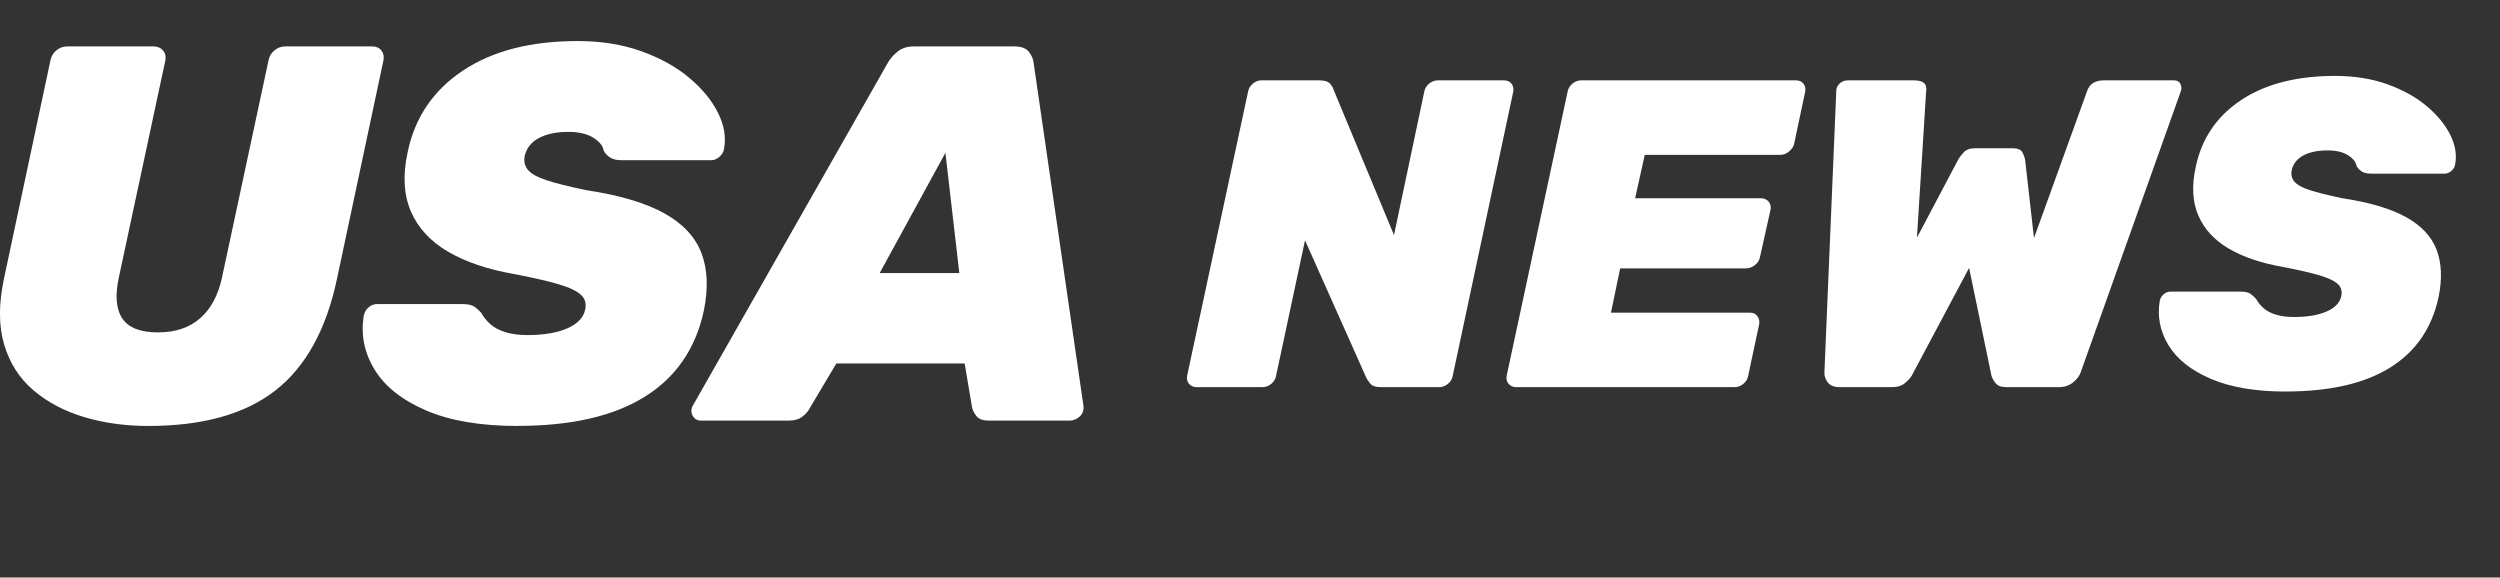
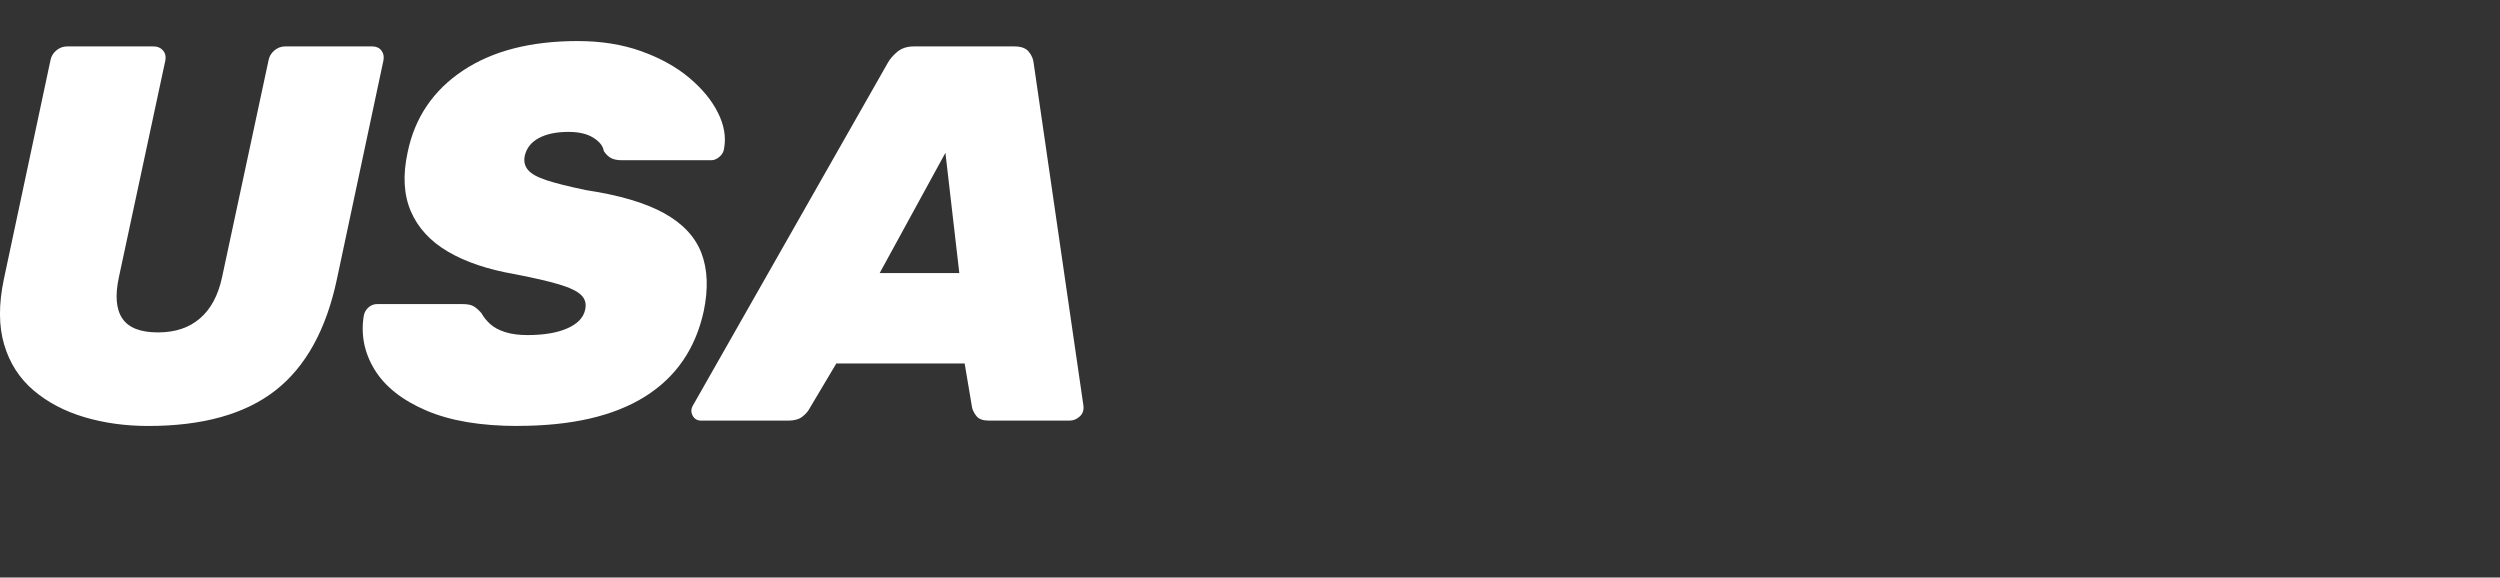
<svg xmlns="http://www.w3.org/2000/svg" id="a" viewBox="0 0 906.29 209.36" style="/*! background: blue; */">
  <rect x="0" y="0" width="906.29" height="209.36" fill="#333333" stroke="none" />
  <defs>
    <style>.b{fill:transparent;}.b,.c{fill-rule:evenodd;}.c{fill:#fff;}</style>
  </defs>
  <path class="c" d="M318.9,99h28.87l-5.04-43.6-23.84,43.6h0ZM53.75,154.42c-8.27,0-15.99-1.07-23.16-3.2-7.17-2.13-13.31-5.36-18.41-9.69-5.1-4.33-8.66-9.85-10.66-16.57-2-6.72-2.04-14.66-.1-23.84L18.29,21.87c.26-1.42,.97-2.62,2.13-3.59,1.16-.97,2.46-1.45,3.88-1.45h31.39c1.42,0,2.55,.48,3.39,1.45,.84,.97,1.13,2.16,.87,3.59l-16.86,78.67c-1.42,6.59-1,11.56,1.26,14.92,2.26,3.36,6.56,5.04,12.89,5.04s11.27-1.68,15.21-5.04c3.94-3.36,6.62-8.33,8.04-14.92L97.35,21.87c.26-1.42,.97-2.62,2.13-3.59s2.46-1.45,3.88-1.45h31.59c1.42,0,2.52,.48,3.29,1.45,.77,.97,1.03,2.16,.77,3.59l-16.86,79.26c-3.88,18.35-11.3,31.81-22.29,40.4-10.98,8.59-26.35,12.89-46.12,12.89h0Zm133.96,0c-13.44,0-24.51-1.87-33.23-5.62-8.72-3.75-14.95-8.69-18.7-14.83-3.75-6.14-5.04-12.69-3.88-19.67,.26-1.16,.84-2.13,1.75-2.91,.9-.78,1.94-1.16,3.1-1.16h30.81c1.94,0,3.36,.29,4.26,.87,.91,.58,1.81,1.39,2.71,2.42,.78,1.42,1.84,2.75,3.2,3.97,1.36,1.23,3.16,2.2,5.42,2.91,2.26,.71,4.94,1.07,8.04,1.07,5.94,0,10.76-.81,14.43-2.42,3.68-1.62,5.85-3.84,6.49-6.69,.52-2.2,.03-4.01-1.45-5.43-1.49-1.42-4.2-2.71-8.14-3.88-3.94-1.16-9.27-2.39-15.99-3.68-9.69-1.68-17.73-4.39-24.12-8.14-6.4-3.75-10.88-8.62-13.47-14.63-2.58-6.01-2.97-13.15-1.16-21.41,2.58-12.53,9.24-22.38,19.96-29.55,10.72-7.17,24.61-10.76,41.66-10.76,8.53,0,16.21,1.23,23.06,3.68,6.85,2.46,12.63,5.65,17.34,9.59,4.71,3.94,8.2,8.17,10.46,12.69,2.26,4.52,3,8.85,2.23,12.98-.13,1.16-.68,2.16-1.65,3-.97,.84-1.97,1.26-3,1.26h-32.36c-1.68,0-3-.26-3.97-.78-.97-.52-1.84-1.36-2.61-2.52-.26-1.81-1.52-3.42-3.78-4.84-2.26-1.42-5.26-2.13-9.01-2.13-4.39,0-7.98,.74-10.76,2.23-2.78,1.49-4.49,3.65-5.13,6.49-.39,1.94,0,3.62,1.16,5.04,1.16,1.42,3.43,2.68,6.78,3.78,3.36,1.1,8.14,2.29,14.34,3.58,12.01,1.81,21.41,4.59,28.2,8.33,6.78,3.75,11.3,8.56,13.56,14.44,2.26,5.88,2.55,12.89,.87,21.03-2.97,13.69-10.11,24.06-21.41,31.1-11.3,7.04-26.65,10.56-46.02,10.56h0Zm66.47-1.94c-1.42,0-2.45-.61-3.1-1.84-.65-1.23-.58-2.49,.19-3.78L321.81,22.84c.77-1.42,1.94-2.78,3.49-4.07,1.55-1.29,3.55-1.94,6.01-1.94h36.43c2.46,0,4.2,.65,5.23,1.94,1.03,1.29,1.61,2.65,1.74,4.07l18.02,124.02c.26,1.68-.16,3.03-1.26,4.07-1.1,1.03-2.36,1.55-3.78,1.55h-29.07c-2.2,0-3.72-.52-4.56-1.55-.84-1.03-1.39-2.07-1.65-3.1l-2.71-16.08h-46.51l-9.69,16.28c-.51,1.03-1.39,2.04-2.61,3-1.23,.97-2.94,1.45-5.14,1.45h-31.59Z" />
-   <path class="b" d="M443.16,9.27L881.16,.11c20-.63,25.7,.88,25.09,20.36l-3.34,118.29c-.39,15.8-.15,22.44-18.48,22.26l-16.01-.16-40.03,38.74c-12.98,13.63-14.39,11.96-13.02,1.27l5.19-40.5-403-4.1c-16.38-.17-14.45-2.97-12.05-18.27l19.61-107.3c2.75-16.73,1.39-20.91,18.04-21.43h0Zm-9.31,131.08c-1.17,0-2.09-.4-2.78-1.19-.69-.79-.93-1.77-.72-2.94l22.09-102.96c.21-1.17,.79-2.15,1.75-2.94,.95-.79,1.96-1.19,3.02-1.19h21.13c1.91,0,3.2,.42,3.89,1.27,.69,.85,1.08,1.54,1.19,2.07l21.93,52.75,10.96-51.96c.21-1.17,.79-2.15,1.75-2.94,.95-.79,2.01-1.19,3.18-1.19h23.99c1.17,0,2.07,.4,2.7,1.19,.64,.8,.85,1.78,.64,2.94l-21.93,102.96c-.21,1.17-.79,2.15-1.75,2.94-.95,.79-2.01,1.19-3.18,1.19h-20.97c-2.01,0-3.36-.45-4.05-1.35-.69-.9-1.14-1.56-1.35-1.99l-22.25-49.89-10.49,49.1c-.21,1.17-.79,2.15-1.75,2.94-.96,.79-2.01,1.19-3.18,1.19h-23.83Zm115.84,0c-1.17,0-2.09-.4-2.78-1.19-.69-.79-.93-1.77-.72-2.94l22.09-102.96c.21-1.17,.79-2.15,1.75-2.94,.95-.79,2.01-1.19,3.18-1.19h77.86c1.17,0,2.07,.4,2.7,1.19,.63,.8,.85,1.78,.63,2.94l-3.97,18.75c-.21,1.06-.82,2.01-1.83,2.86-1.01,.85-2.09,1.27-3.26,1.27h-49.1l-3.5,15.73h45.6c1.17,0,2.09,.4,2.78,1.19,.69,.79,.93,1.78,.72,2.94l-3.82,17.16c-.21,1.16-.82,2.14-1.83,2.94-1.01,.79-2.09,1.19-3.26,1.19h-45.6l-3.34,16.05h50.37c1.17,0,2.07,.43,2.7,1.27,.63,.85,.85,1.85,.63,3.02l-3.97,18.59c-.21,1.17-.79,2.15-1.75,2.94-.95,.79-2.01,1.19-3.18,1.19h-79.13Zm117.26,0c-2.01,0-3.47-.58-4.37-1.75-.9-1.16-1.3-2.44-1.19-3.81l4.29-101.85c0-1.06,.43-1.96,1.27-2.7,.85-.74,1.8-1.11,2.86-1.11h24c1.69,0,2.91,.32,3.65,.95,.74,.63,1.01,1.69,.79,3.18l-3.33,52.91,14.78-27.97c.42-.85,1.11-1.8,2.06-2.86,.95-1.06,2.33-1.59,4.13-1.59h13.82c1.8,0,2.97,.53,3.5,1.59,.53,1.06,.85,2.01,.96,2.86l3.18,28.12,19.23-53.23c.85-2.65,2.91-3.97,6.2-3.97h25.26c1.17,0,1.96,.42,2.38,1.27,.42,.85,.48,1.75,.16,2.7l-36.23,101.69c-.42,1.38-1.35,2.65-2.78,3.81-1.43,1.17-3.15,1.75-5.16,1.75h-19.07c-1.91,0-3.23-.5-3.97-1.51-.74-1.01-1.22-1.88-1.43-2.62l-8.11-39.09-20.81,39.09c-.42,.74-1.22,1.62-2.38,2.62-1.17,1.01-2.76,1.51-4.77,1.51h-18.91Zm161.76,1.59c-11.02,0-20.1-1.54-27.25-4.61-7.15-3.07-12.26-7.12-15.33-12.16-3.07-5.03-4.13-10.41-3.18-16.13,.21-.96,.69-1.75,1.43-2.38,.74-.64,1.59-.95,2.54-.95h25.27c1.59,0,2.75,.24,3.49,.71,.74,.48,1.48,1.14,2.22,1.99,.64,1.17,1.51,2.25,2.62,3.26,1.11,1.01,2.59,1.8,4.45,2.38,1.85,.58,4.05,.87,6.59,.87,4.87,0,8.82-.66,11.84-1.99,3.02-1.32,4.79-3.15,5.32-5.48,.42-1.8,.02-3.28-1.19-4.45-1.22-1.16-3.44-2.22-6.68-3.18-3.23-.95-7.6-1.96-13.11-3.02-7.94-1.38-14.54-3.6-19.78-6.68-5.24-3.07-8.92-7.07-11.04-11.99-2.12-4.93-2.44-10.78-.95-17.56,2.12-10.28,7.57-18.35,16.37-24.23,8.79-5.88,20.18-8.82,34.16-8.82,6.99,0,13.29,1.01,18.91,3.02,5.61,2.01,10.35,4.63,14.22,7.87,3.86,3.23,6.73,6.7,8.58,10.41,1.85,3.71,2.46,7.26,1.83,10.65-.11,.95-.56,1.78-1.35,2.46-.79,.69-1.62,1.03-2.46,1.03h-26.54c-1.38,0-2.46-.21-3.26-.64-.79-.42-1.51-1.11-2.14-2.06-.21-1.48-1.25-2.81-3.1-3.97-1.85-1.17-4.31-1.75-7.39-1.75-3.6,0-6.54,.61-8.82,1.83-2.27,1.22-3.68,2.99-4.21,5.32-.32,1.59,0,2.97,.95,4.13,.96,1.16,2.81,2.2,5.56,3.1,2.76,.9,6.68,1.88,11.76,2.94,9.85,1.48,17.56,3.76,23.12,6.83,5.56,3.07,9.27,7.02,11.12,11.84,1.85,4.82,2.09,10.57,.72,17.24-2.44,11.23-8.29,19.73-17.56,25.51-9.27,5.77-21.85,8.66-37.74,8.66h0Z" />
-   <path class="c" d="M433.85,140.35c-1.17,0-2.09-.4-2.78-1.19-.69-.79-.93-1.77-.72-2.94l22.09-102.96c.21-1.17,.79-2.15,1.75-2.94,.95-.79,1.96-1.19,3.02-1.19h21.13c1.91,0,3.2,.42,3.89,1.27,.69,.85,1.08,1.54,1.19,2.07l21.93,52.75,10.96-51.96c.21-1.17,.79-2.15,1.75-2.94,.95-.79,2.01-1.19,3.18-1.19h23.99c1.17,0,2.07,.4,2.7,1.19,.64,.8,.85,1.78,.64,2.94l-21.93,102.96c-.21,1.17-.79,2.15-1.75,2.94-.95,.79-2.01,1.19-3.18,1.19h-20.97c-2.01,0-3.36-.45-4.05-1.35-.69-.9-1.14-1.56-1.35-1.99l-22.25-49.89-10.49,49.1c-.21,1.17-.79,2.15-1.75,2.94-.95,.79-2.01,1.19-3.18,1.19h-23.83Zm115.84,0c-1.17,0-2.09-.4-2.78-1.19-.69-.79-.93-1.77-.72-2.94l22.09-102.96c.21-1.17,.79-2.15,1.75-2.94,.95-.79,2.01-1.19,3.18-1.19h77.86c1.17,0,2.07,.4,2.7,1.19,.63,.8,.85,1.78,.63,2.94l-3.97,18.75c-.21,1.06-.82,2.01-1.82,2.86-1.01,.85-2.09,1.27-3.26,1.27h-49.1l-3.5,15.73h45.6c1.17,0,2.09,.4,2.78,1.19,.69,.79,.93,1.78,.72,2.94l-3.82,17.16c-.21,1.16-.82,2.14-1.83,2.94-1.01,.79-2.09,1.19-3.26,1.19h-45.6l-3.34,16.05h50.37c1.17,0,2.07,.43,2.7,1.27,.64,.85,.85,1.85,.64,3.02l-3.97,18.59c-.21,1.17-.79,2.15-1.75,2.94-.95,.79-2.01,1.19-3.18,1.19h-79.13Zm117.26,0c-2.01,0-3.47-.58-4.37-1.75-.9-1.16-1.3-2.44-1.19-3.81l4.29-101.85c0-1.06,.43-1.96,1.27-2.7,.85-.74,1.8-1.11,2.86-1.11h24c1.69,0,2.91,.32,3.65,.95,.74,.63,1.01,1.69,.79,3.18l-3.33,52.91,14.78-27.97c.42-.85,1.11-1.8,2.06-2.86,.95-1.06,2.33-1.59,4.13-1.59h13.82c1.8,0,2.97,.53,3.5,1.59,.53,1.06,.85,2.01,.96,2.86l3.18,28.12,19.23-53.23c.85-2.65,2.91-3.97,6.2-3.97h25.26c1.17,0,1.96,.42,2.38,1.27,.42,.85,.48,1.75,.16,2.7l-36.23,101.69c-.42,1.38-1.35,2.65-2.78,3.81-1.43,1.17-3.15,1.75-5.16,1.75h-19.07c-1.91,0-3.23-.5-3.97-1.51-.74-1.01-1.22-1.88-1.43-2.62l-8.11-39.09-20.81,39.09c-.42,.74-1.22,1.62-2.38,2.62-1.17,1.01-2.76,1.51-4.77,1.51h-18.91Zm161.76,1.59c-11.02,0-20.1-1.54-27.25-4.61-7.15-3.07-12.26-7.12-15.33-12.16-3.07-5.03-4.13-10.41-3.18-16.13,.21-.96,.69-1.75,1.43-2.38,.74-.64,1.59-.95,2.54-.95h25.27c1.59,0,2.75,.24,3.49,.71,.74,.48,1.48,1.14,2.23,1.99,.64,1.17,1.51,2.25,2.62,3.26,1.11,1.01,2.59,1.8,4.45,2.38,1.85,.58,4.05,.87,6.59,.87,4.87,0,8.82-.66,11.84-1.99,3.02-1.32,4.79-3.15,5.32-5.48,.42-1.8,.02-3.28-1.19-4.45-1.22-1.16-3.44-2.22-6.68-3.18-3.23-.95-7.6-1.96-13.11-3.02-7.95-1.38-14.54-3.6-19.78-6.68-5.24-3.07-8.92-7.07-11.04-11.99-2.12-4.93-2.44-10.78-.95-17.56,2.12-10.28,7.57-18.35,16.37-24.23,8.79-5.88,20.18-8.82,34.16-8.82,6.99,0,13.29,1.01,18.91,3.02,5.61,2.01,10.35,4.63,14.22,7.87,3.86,3.23,6.73,6.7,8.58,10.4,1.85,3.71,2.46,7.26,1.83,10.65-.11,.95-.56,1.78-1.35,2.46-.79,.69-1.62,1.03-2.46,1.03h-26.54c-1.38,0-2.46-.21-3.26-.64-.79-.42-1.51-1.11-2.14-2.06-.21-1.48-1.25-2.81-3.1-3.97-1.85-1.17-4.31-1.75-7.39-1.75-3.6,0-6.54,.61-8.82,1.83-2.28,1.22-3.68,2.99-4.21,5.32-.32,1.59,0,2.97,.95,4.13,.95,1.16,2.81,2.2,5.56,3.1,2.76,.9,6.68,1.88,11.76,2.94,9.85,1.48,17.56,3.76,23.12,6.83,5.56,3.07,9.27,7.02,11.12,11.84,1.85,4.82,2.09,10.57,.72,17.24-2.44,11.23-8.29,19.73-17.56,25.5-9.27,5.77-21.85,8.66-37.74,8.66h0Z" />
</svg>